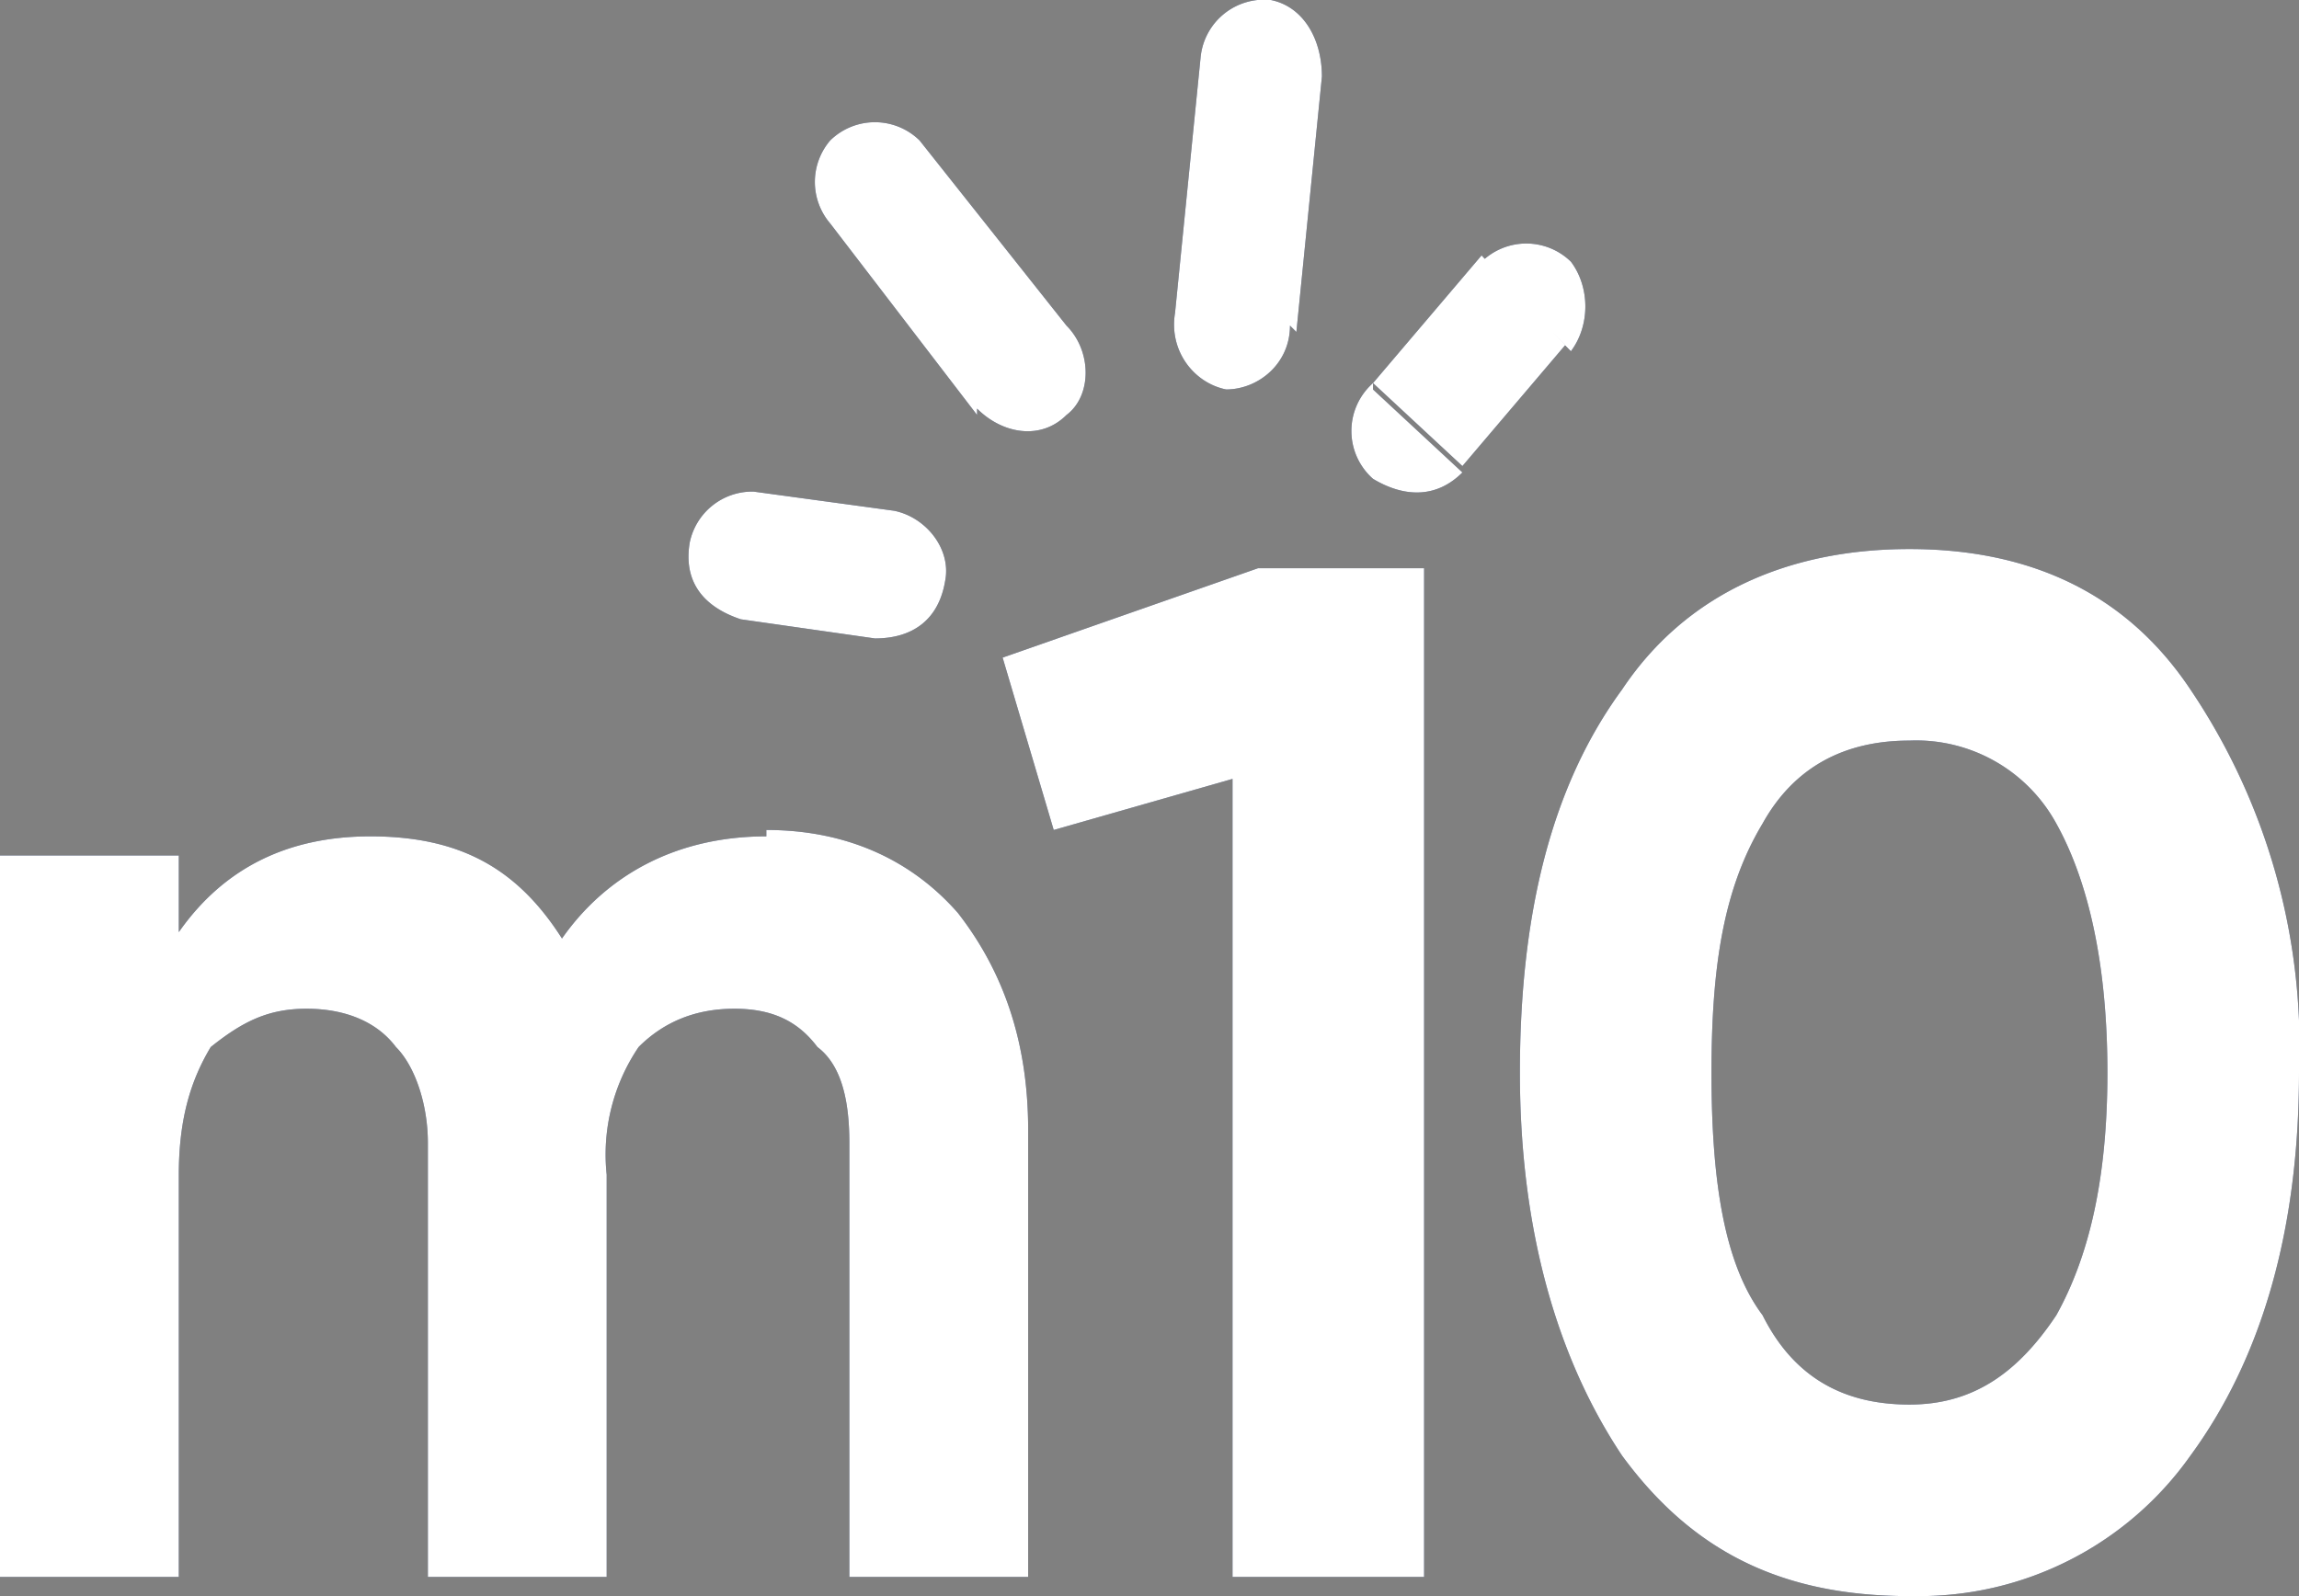
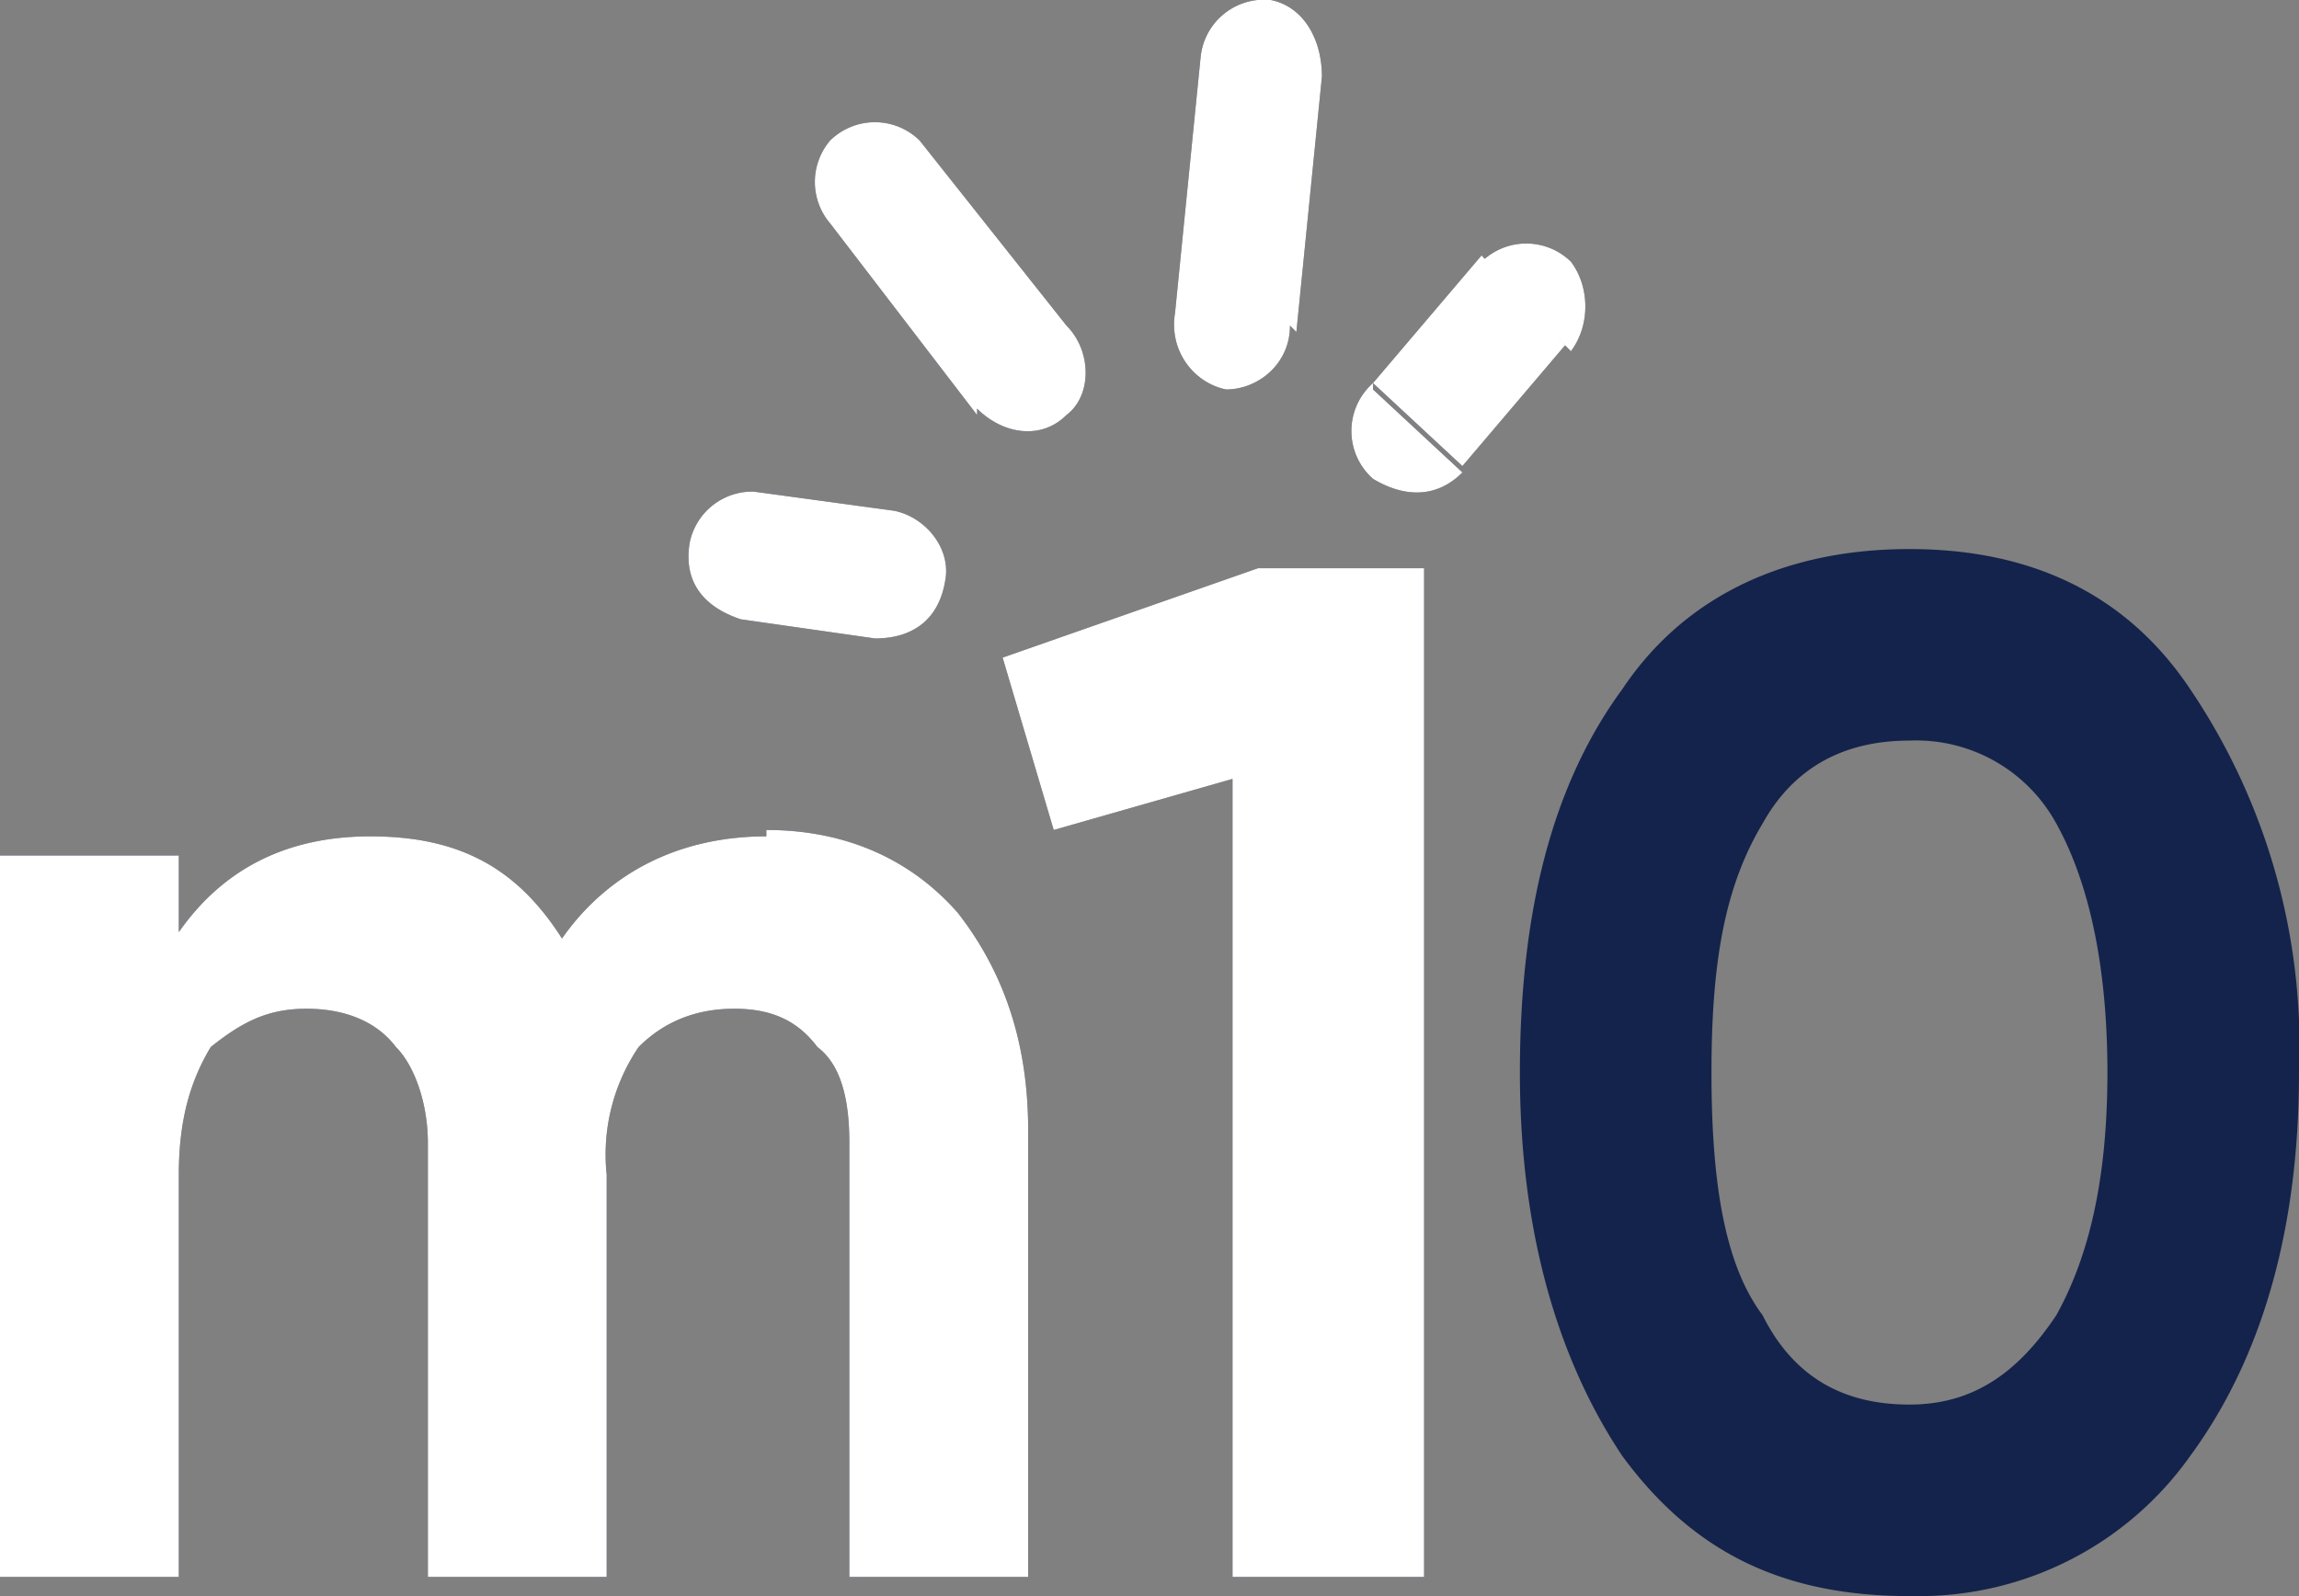
<svg xmlns="http://www.w3.org/2000/svg" width="36" height="25" viewBox="0 0 36 25" fill="none" id="m10_p2p" class="PaymentIcon_color_CcKvf PaymentIcon_icon_tinGf" style="height: 25px;">
  <rect x="0" y="0" width="36" height="25" fill="#808080" stroke="none" />
  <g class="m10_p2p_svg__color" fill="#14234B">
    <path d="M20.3 5.2l.4-4c0-.6-.3-1.1-.8-1.2a1 1 0 00-1.1.9l-.4 4c-.1.6.3 1.1.8 1.2.5 0 1-.4 1-1zM13.7 10c.6 0 1-.3 1.1-.9.1-.5-.3-1-.8-1.1l-2.2-.3a1 1 0 00-1 .8c-.1.6.2 1 .8 1.2l2.1.3zM12 13c1.3 0 2.3.5 3 1.3.7.9 1.1 2 1.1 3.4v7h-2.8v-6.8c0-.6-.1-1.2-.5-1.5-.3-.4-.7-.6-1.3-.6-.6 0-1.1.2-1.5.6a3 3 0 00-.5 2v6.3H6.7v-6.8c0-.6-.2-1.2-.5-1.5-.3-.4-.8-.6-1.4-.6-.6 0-1 .2-1.5.6-.3.5-.5 1.1-.5 2v6.3H0V13.4h2.8v1.2c.7-1 1.7-1.5 3-1.5 1.4 0 2.3.5 3 1.6.7-1 1.8-1.6 3.2-1.6zm7.7-4.1h2.6v15.8h-3V12.2l-2.8.8-.8-2.7 4-1.4z">
        </path>
    <path fill-rule="evenodd" d="M29.9 25c-2 0-3.4-.7-4.5-2.2-1-1.5-1.6-3.5-1.6-6s.5-4.5 1.6-6c1-1.5 2.6-2.2 4.5-2.2s3.4.7 4.4 2.2a10 10 0 011.7 6c0 2.5-.6 4.5-1.7 6A5.2 5.2 0 0130 25zm-2.3-4.4c.5 1 1.3 1.4 2.3 1.4 1 0 1.7-.5 2.3-1.4.5-.9.8-2.1.8-3.8 0-1.7-.3-3-.8-3.9a2.5 2.5 0 00-2.3-1.3c-1 0-1.8.4-2.3 1.3-.6 1-.8 2.2-.8 3.9 0 1.7.2 3 .8 3.8z" clip-rule="evenodd" />
    <path d="M15.3 6.4c.4.4 1 .5 1.4.1.4-.3.4-1 0-1.4l-2.3-2.9a1 1 0 00-1.4 0 1 1 0 000 1.3l2.3 3zm6.2-.4a1 1 0 000 1.5c.5.3 1 .3 1.4-.1l-1.4-1.3zm3.1-.5L23.2 4l-1.7 2 1.4 1.3 1.7-2z">
        </path>
    <path d="M24.6 5.5c.3-.4.3-1 0-1.4a1 1 0 00-1.4 0l1.4 1.4z" />
  </g>
  <g class="m10_p2p_svg__mono" fill="#fff">
    <path d="M20.3 5.2l.4-4c0-.6-.3-1.1-.8-1.2a1 1 0 00-1.1.9l-.4 4c-.1.6.3 1.1.8 1.2.5 0 1-.4 1-1zM13.7 10c.6 0 1-.3 1.1-.9.1-.5-.3-1-.8-1.1l-2.2-.3a1 1 0 00-1 .8c-.1.6.2 1 .8 1.2l2.1.3zM12 13c1.3 0 2.3.5 3 1.3.7.9 1.1 2 1.1 3.4v7h-2.8v-6.8c0-.6-.1-1.2-.5-1.5-.3-.4-.7-.6-1.3-.6-.6 0-1.1.2-1.5.6a3 3 0 00-.5 2v6.3H6.7v-6.8c0-.6-.2-1.2-.5-1.5-.3-.4-.8-.6-1.4-.6-.6 0-1 .2-1.5.6-.3.5-.5 1.1-.5 2v6.3H0V13.4h2.8v1.2c.7-1 1.7-1.5 3-1.5 1.4 0 2.3.5 3 1.6.7-1 1.8-1.6 3.2-1.6zm7.7-4.1h2.6v15.8h-3V12.2l-2.8.8-.8-2.7 4-1.4z">
        </path>
-     <path fill-rule="evenodd" d="M29.9 25c-2 0-3.4-.7-4.5-2.2-1-1.5-1.6-3.5-1.6-6s.5-4.5 1.6-6c1-1.5 2.6-2.2 4.5-2.2s3.4.7 4.4 2.2a10 10 0 011.7 6c0 2.5-.6 4.5-1.7 6A5.2 5.2 0 0130 25zm-2.3-4.4c.5 1 1.3 1.4 2.3 1.4 1 0 1.7-.5 2.3-1.4.5-.9.8-2.1.8-3.8 0-1.7-.3-3-.8-3.9a2.5 2.5 0 00-2.3-1.3c-1 0-1.8.4-2.3 1.3-.6 1-.8 2.2-.8 3.9 0 1.7.2 3 .8 3.8z" clip-rule="evenodd" />
    <path d="M15.3 6.4c.4.4 1 .5 1.4.1.4-.3.4-1 0-1.4l-2.3-2.9a1 1 0 00-1.4 0 1 1 0 000 1.3l2.3 3zm6.2-.4a1 1 0 000 1.5c.5.3 1 .3 1.4-.1l-1.4-1.3zm3.1-.5L23.2 4l-1.7 2 1.4 1.3 1.7-2z">
        </path>
    <path d="M24.6 5.5c.3-.4.3-1 0-1.4a1 1 0 00-1.4 0l1.4 1.4z" />
  </g>
</svg>